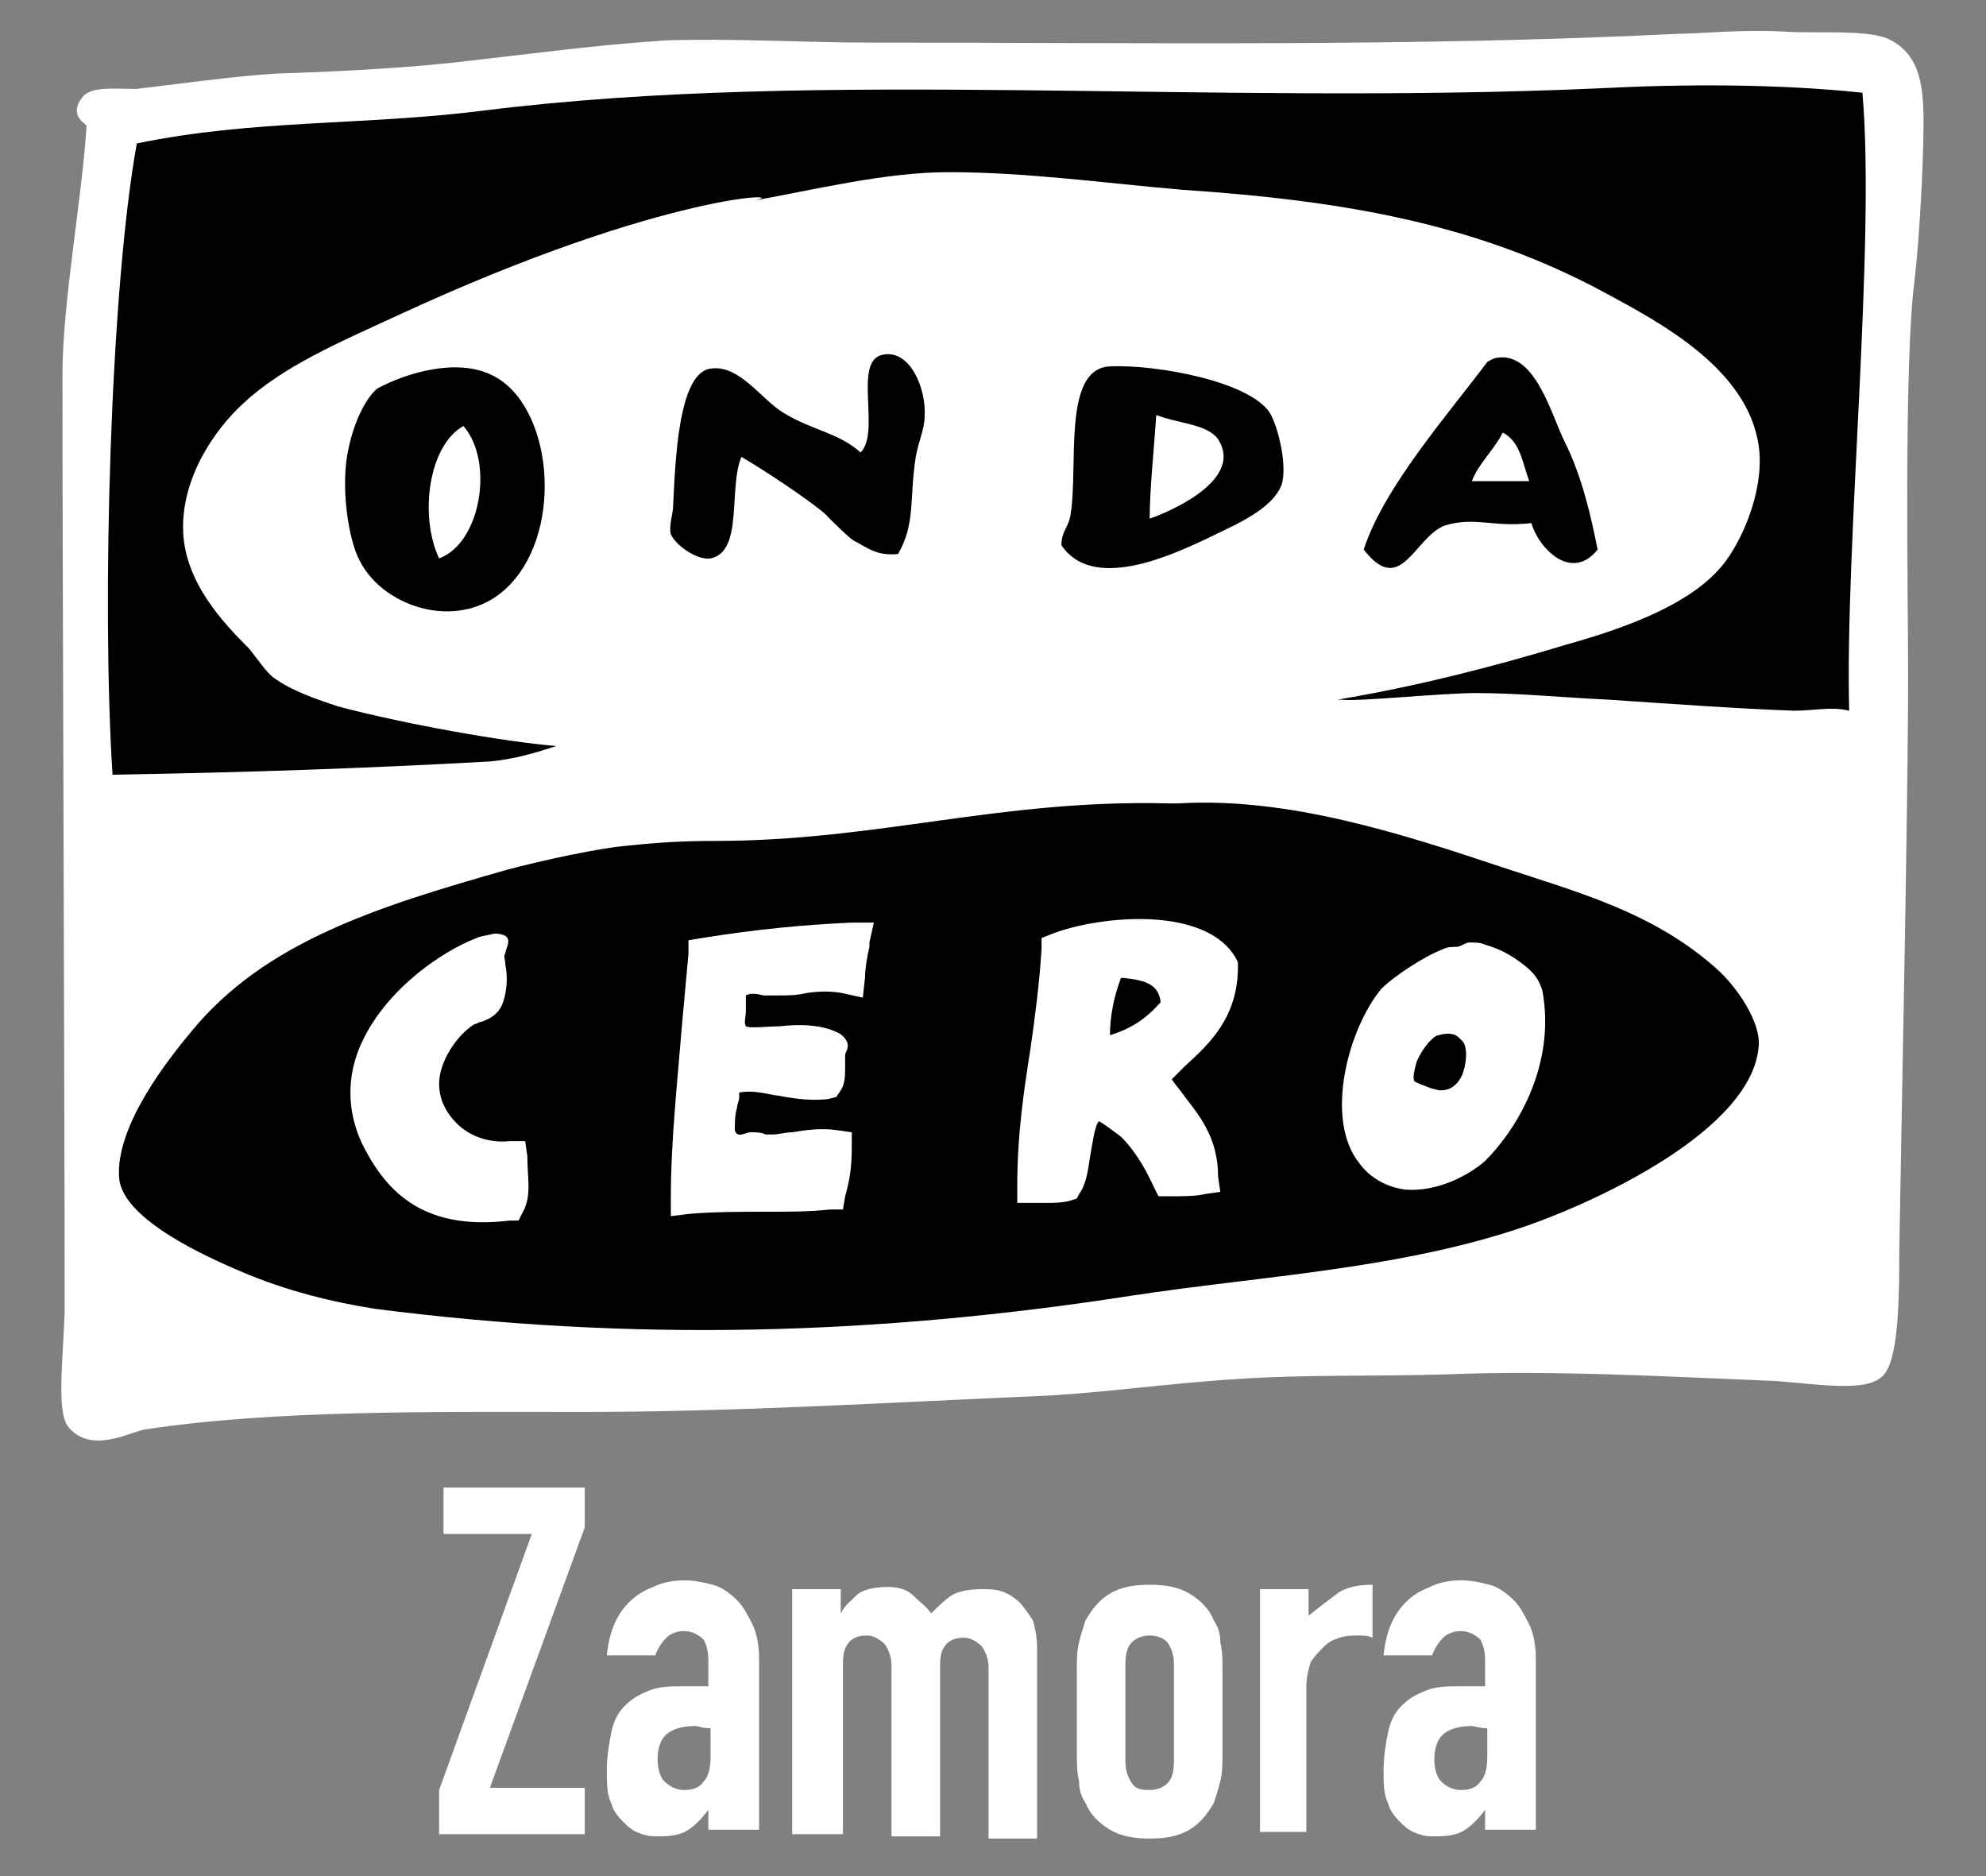
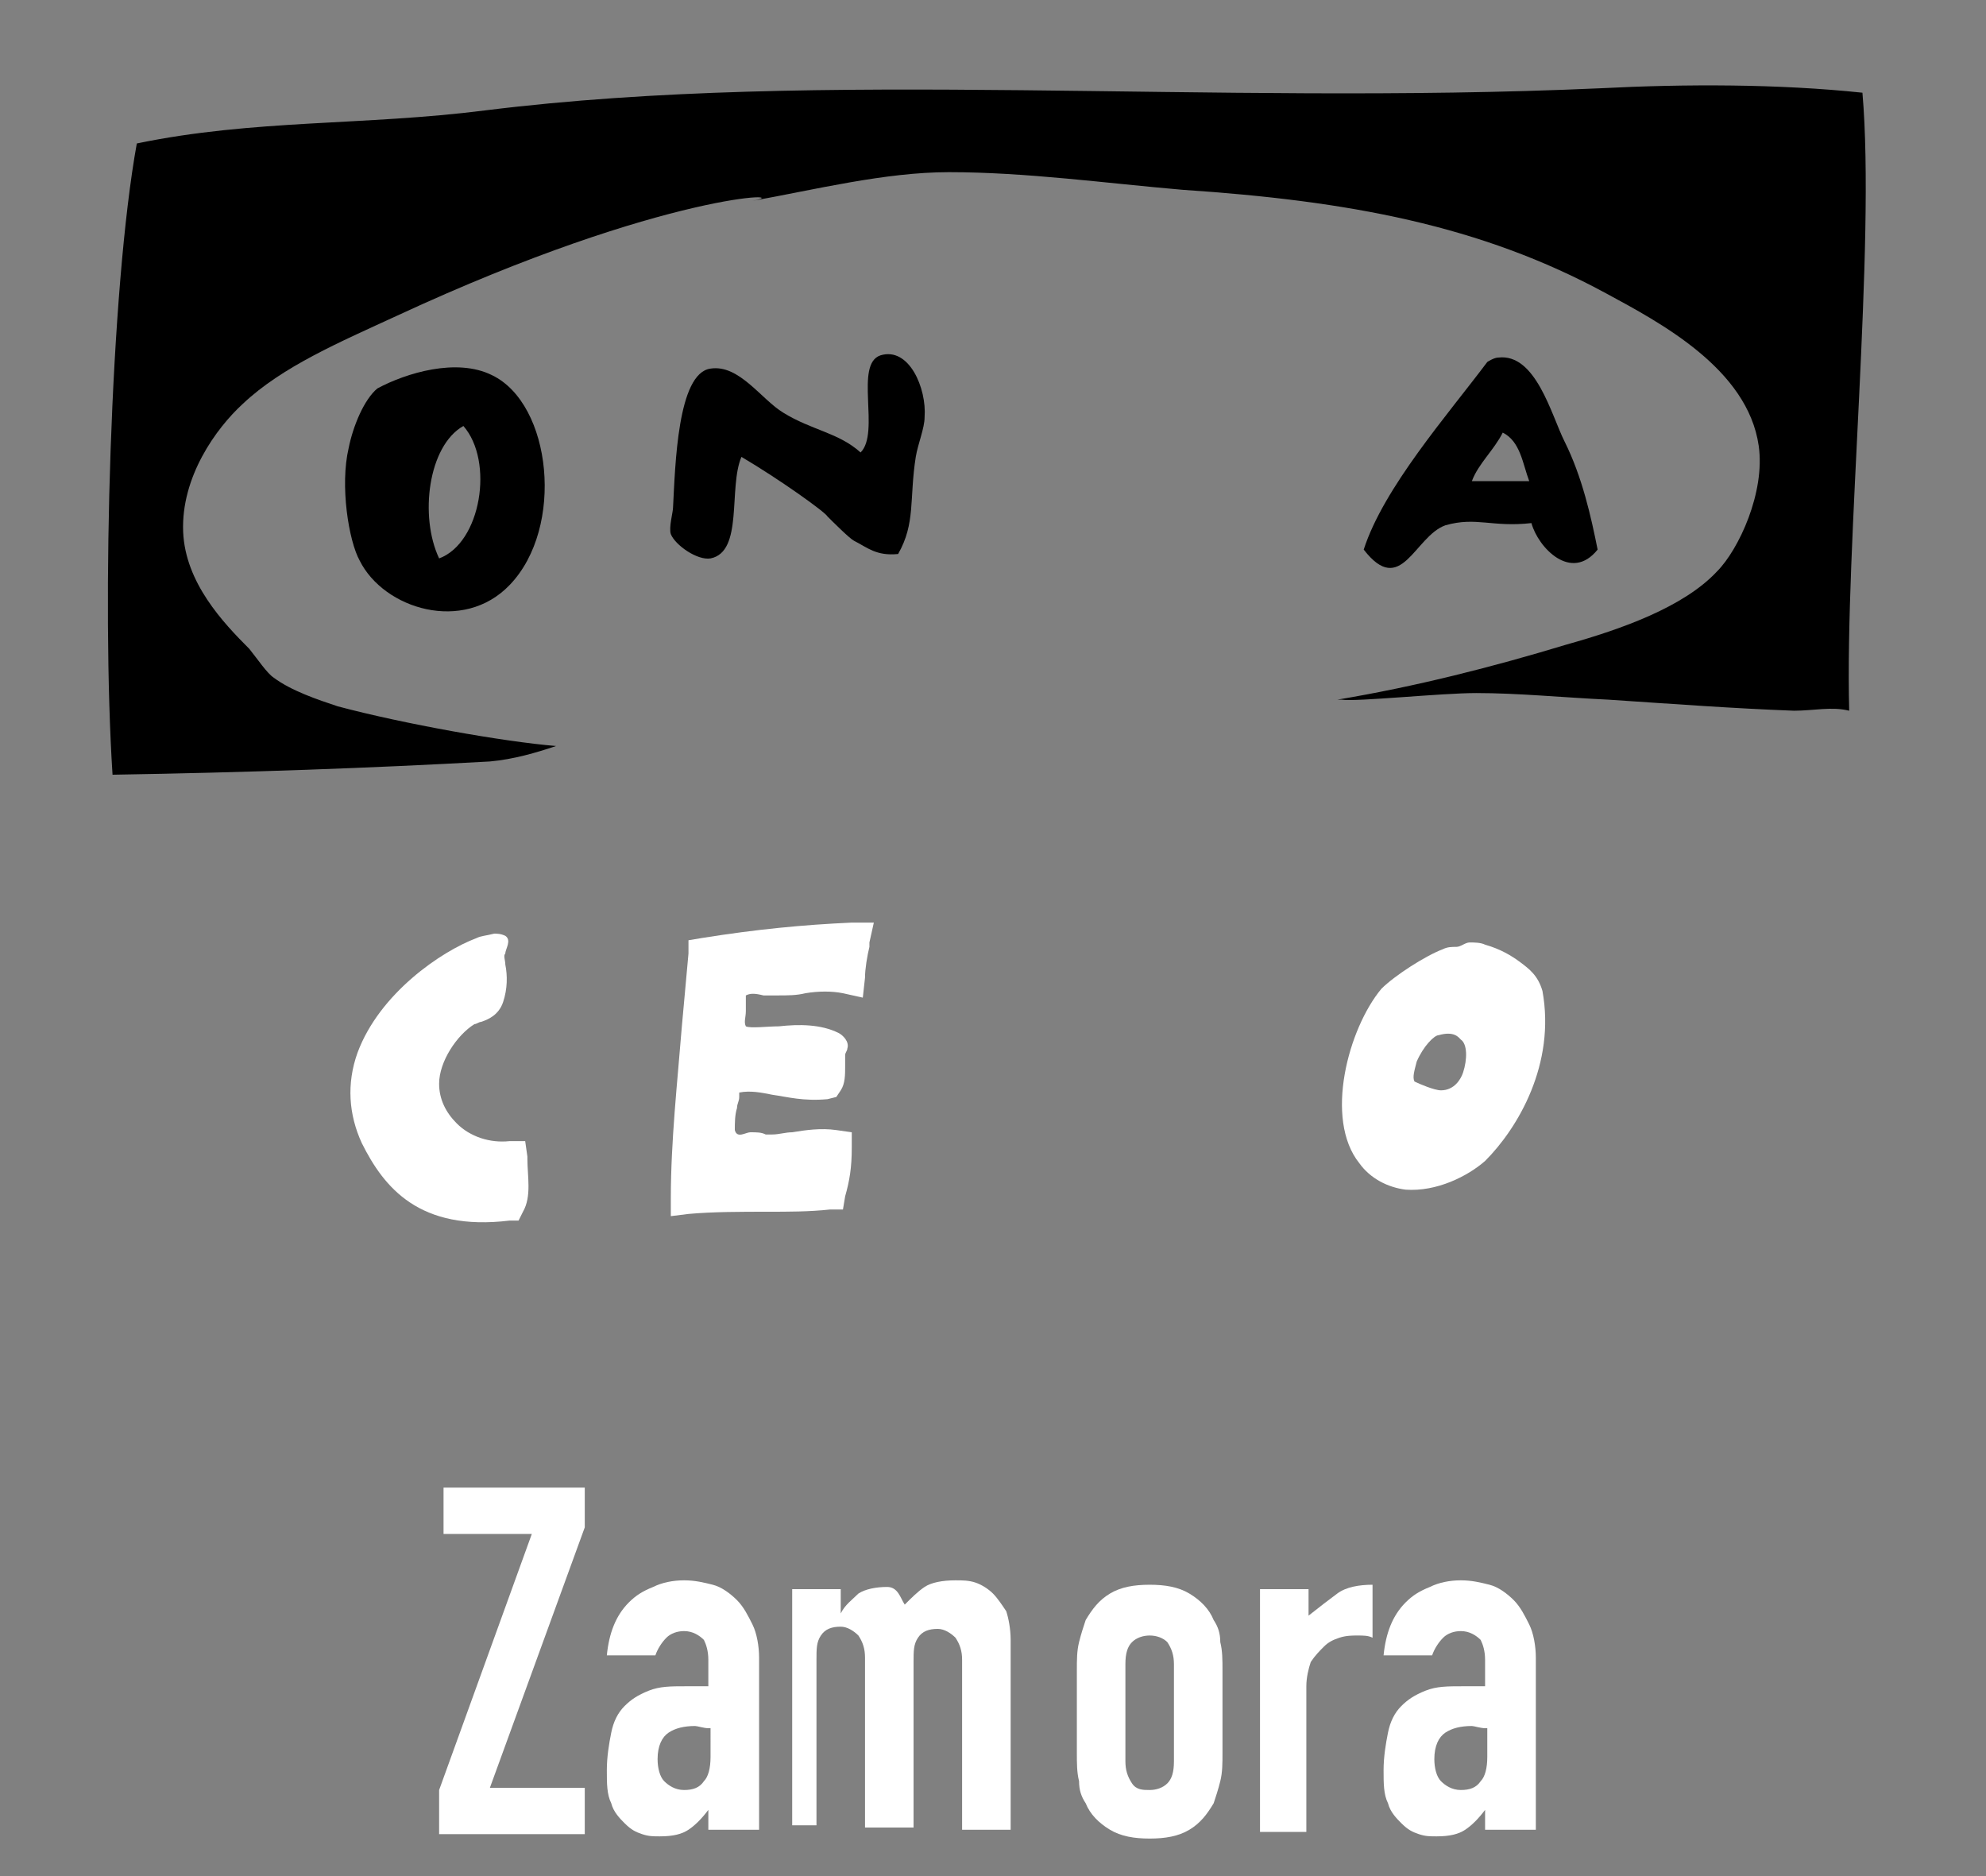
<svg xmlns="http://www.w3.org/2000/svg" version="1.1" id="DIARIOS" x="0px" y="0px" viewBox="0 0 90 85" style="enable-background:new 0 0 90 85;" xml:space="preserve">
  <rect x="0" y="0" width="90" height="85" fill="#808080" stroke="none" />
  <style type="text/css">
	.st0{fill-rule:evenodd;clip-rule:evenodd;fill:#FFFFFF;stroke:#FFFFFF;stroke-width:0.94;stroke-miterlimit:3.864;}
	.st1{fill-rule:evenodd;clip-rule:evenodd;}
	.st2{fill:#FFFFFF;}
	.st3{enable-background:new    ;}
</style>
  <title>Navarra</title>
  <g>
-     <path class="st0" d="M76.1,2c0.9,0,2.8-0.2,4.7-0.1c1.4,0.1,3.7-0.1,4.6,0.3c1,0.5,1.3,1.4,1.3,3.3c0,2-0.2,5.4-0.4,7.1   c-0.5,3.8-0.3,14.2-0.3,18c0,5.9-0.3,19.9-0.4,26.1c0,1.6,0,4.6-0.6,5.3c-0.6,0.6-3,0.2-4.5,0.1c-4.9-0.2-10.2-0.5-15-0.3   c-3.4,0.1-6.2,0-9.3,0.2c-3.4,0.2-6.6,0.7-9.6,0.8c-6.8,0.3-13.5,0.7-20.1,0.7c-6.8,0-14.1-0.1-20,0.8c-0.7,0.1-2.2,1-3,0.1   c-0.5-0.5-0.1-3.6-0.1-5.2C3.4,50,3.3,25.6,3.3,17c0-3.3,0.9-8,1.1-11.4c0-0.5,0.1,0.4,0,0C4.2,5.1,3.7,5.2,4.1,4.7   c0.2-0.3,1.4-0.2,2.1-0.2c1.7-0.2,4.6-0.6,6.4-0.7c3.3-0.1,6.5-0.3,8.9-0.6c2.7-0.3,5.6-0.7,8.7-0.9c3.1-0.1,6.2,0.1,9.2,0.1   C52.1,2.4,63.9,2.6,76.1,2L76.1,2z" />
-     <path class="st1" d="M53.4,36.4c5-0.3,10.2,1.4,14.7,2.9c3.3,1.1,6.8,2,9.7,4.6c0.9,0.8,2,2.4,1.9,3.5c-0.3,3.8-7.3,7-10.4,8.1   c-5.7,2-12.1,2.3-18,3.2c-11.6,1.8-22.6,2.1-34.3,0.6c-1.9-0.3-4-0.8-6.1-1.7c-1.4-0.6-5.3-2.3-5.5-4.2c-0.2-2.4,2.3-5.5,3.3-6.7   c3.3-4,8.3-5.6,14.3-7.3c1.5-0.4,4.2-1,5.6-1.1c1.8-0.2,3.3-0.2,3.8-0.2c7.4,0,12.9-1.9,20.6-1.7C53.3,36.4,53.4,36.4,53.4,36.4   L53.4,36.4z" />
-     <path class="st2" d="M53.7,49.7c-0.2-0.3-0.4-0.5-0.6-0.8c0.2-0.2,0.4-0.4,0.6-0.6c1.1-1,2.4-2.2,2.4-4.5v-0.2L56,43.4   c-1.4-2.4-6.2-1.9-8.3-1.1l-0.5,0.2V43c-0.1,1.6-0.3,3.1-0.5,4.5c-0.3,1.9-0.6,3.9-0.6,6.2v0.8h0.8c0.2,0,0.3,0,0.5,0   c0.4,0,0.7,0,1.1-0.1l0.3-0.1l0.1-0.2c0.3-0.4,0.4-1,0.5-1.7c0.1-0.5,0.2-1.4,0.4-1.6c0.2,0.1,0.6,0.4,1,0.7c0.5,0.5,1,1.2,1.5,2.3   l0.2,0.4H53c0.6,0,1.2,0,1.6-0.1l0.7-0.1l-0.1-0.7C55.2,51.6,54.4,50.6,53.7,49.7L53.7,49.7z M50.3,46.9c0-0.9,0.2-1.8,0.5-2.6   c1.3,0.1,1.7,0.4,1.8,1.1C52,46.1,51.3,46.6,50.3,46.9L50.3,46.9z" />
    <path class="st2" d="M38.6,41.8c-2.2,0.1-4.3,0.3-6.8,0.7l-0.6,0.1v0.6c-0.1,1.1-0.2,2.2-0.3,3.3c-0.2,2.5-0.5,5.2-0.5,7.8v0.8   l0.8-0.1c1.1-0.1,2.4-0.1,3.6-0.1c0.9,0,1.9,0,2.8-0.1h0.6l0.1-0.6c0.2-0.7,0.3-1.3,0.3-2.2v-0.7l-0.7-0.1c-0.7-0.1-1.4,0-2,0.1   c-0.3,0-0.6,0.1-0.9,0.1c-0.1,0-0.2,0-0.3,0c-0.2-0.1-0.4-0.1-0.7-0.1c-0.2,0-0.6,0.3-0.7-0.1c0-0.3,0-0.7,0.1-1   c0-0.2,0.1-0.3,0.1-0.5c0-0.1,0-0.2,0-0.2c0.5-0.1,1,0,1.5,0.1c0.7,0.1,1.4,0.3,2.5,0.2l0.4-0.1l0.2-0.3c0.2-0.3,0.2-0.7,0.2-1.1   c0-0.1,0-0.3,0-0.5c0-0.1,0.1-0.2,0.1-0.3c0.1-0.3-0.2-0.6-0.4-0.7c-0.8-0.4-1.8-0.4-2.7-0.3c-0.5,0-1.3,0.1-1.5,0   c-0.1-0.2,0-0.4,0-0.7c0-0.2,0-0.4,0-0.7c0.2-0.1,0.4-0.1,0.8,0c0.2,0,0.4,0,0.6,0c0.5,0,0.9,0,1.3-0.1c0.6-0.1,1.2-0.1,1.7,0   l0.9,0.2l0.1-0.9c0-0.4,0.1-1,0.2-1.4v-0.2l0.2-0.9H38.6L38.6,41.8z" />
    <path class="st2" d="M21.6,42.5c-1.6,0.6-4.4,2.5-5.4,5.2c-0.5,1.4-0.4,2.8,0.2,4.1c1,2,2.6,4,6.7,3.5h0.4l0.2-0.4   c0.4-0.7,0.2-1.6,0.2-2.4v-0.1l-0.1-0.7h-0.7c-0.9,0.1-1.8-0.2-2.4-0.8c-0.5-0.5-0.8-1.1-0.8-1.8c0-1,0.8-2.2,1.6-2.7   c0.1,0,0.2-0.1,0.3-0.1c0.3-0.1,0.8-0.3,1-0.9c0.2-0.6,0.2-1.2,0.1-1.7c0-0.2-0.1-0.4,0-0.5c0-0.2,0.3-0.6,0-0.8   c-0.2-0.1-0.4-0.1-0.5-0.1C22,42.4,21.8,42.4,21.6,42.5L21.6,42.5z" />
    <path class="st2" d="M69.9,44.9L69.9,44.9L69.9,44.9c-0.2-0.7-0.6-1-1-1.3S68,43,67.3,42.8c-0.2-0.1-0.5-0.1-0.7-0.1   s-0.4,0.2-0.6,0.2s-0.4,0-0.6,0.1c-0.8,0.3-2.2,1.2-2.8,1.8c-1.5,1.8-2.6,5.9-1,7.9c0.5,0.7,1.3,1.1,2.1,1.2   c1.4,0.1,2.8-0.6,3.6-1.3C68.8,51.1,70.5,48.2,69.9,44.9L69.9,44.9z M66.3,48.6c-0.1,0.3-0.4,0.8-1,0.8c-0.3,0-1-0.3-1.2-0.4l0,0   l0,0l0,0c-0.1-0.2,0-0.5,0.1-0.9c0.3-0.7,0.8-1.2,1-1.2l0,0l0,0l0,0c0.7-0.2,0.9,0.1,1,0.2C66.5,47.3,66.5,48,66.3,48.6L66.3,48.6z   " />
    <path d="M84.4,4.2c-3.8-0.4-8-0.4-11.9-0.2C54.7,4.8,37.3,3.1,22,5C16.5,5.7,11.5,5.4,6.2,6.5C5,13.1,4.6,27.4,5.1,35.1   c6.1-0.1,11.7-0.3,17.1-0.6c1.1-0.1,2.1-0.4,3-0.7c-2.4-0.2-6.9-1-9.9-1.8c-0.9-0.3-2.1-0.7-2.9-1.3c-0.3-0.2-0.7-0.8-1.1-1.3   c-1.2-1.2-2.9-3-3-5.3c-0.1-2.5,1.5-4.7,2.7-5.8c1.8-1.7,4.4-2.8,7-4c12.3-5.7,18.2-5.6,16.1-5.2c2.8-0.5,6-1.3,8.9-1.3   c3.5,0,7.1,0.5,10.6,0.8c7.5,0.5,13.5,1.6,19.2,4.7c2.4,1.3,6.4,3.4,6.9,6.9c0.3,2.1-0.9,4.7-1.9,5.7c-1.5,1.6-4.3,2.6-6.8,3.3   c-3.3,1-6.8,1.9-10.4,2.5c0.1,0,0.2,0,0.2,0c0.7,0.1,4.5-0.3,6.1-0.3c1.9,0,3.9,0.2,6,0.3c3,0.2,5.7,0.4,8.4,0.5   c0.9,0,1.7-0.2,2.5,0C83.6,24.7,85,11.1,84.4,4.2L84.4,4.2z" />
    <path d="M40.7,25.1c-1,0.1-1.4-0.3-2-0.6c-0.2-0.1-1-0.9-1.2-1.1c-0.1-0.2-2.2-1.7-3.9-2.7c-0.6,1.4,0.1,4.3-1.4,4.6   c-0.6,0.1-1.6-0.6-1.8-1.1c-0.1-0.3,0.1-1,0.1-1.2c0.1-1.9,0.2-6.1,1.7-6.3c1.3-0.2,2.3,1.4,3.3,2c1.3,0.8,2.5,0.9,3.5,1.8   c0.9-0.9-0.3-4,0.9-4.4c1.3-0.4,2.1,1.5,2,2.8c0,0.5-0.3,1.2-0.4,1.8C41.2,22.6,41.5,23.7,40.7,25.1L40.7,25.1z" />
-     <path d="M57.6,18.8c-0.8-1.5-5.2-2.3-7.3-2.2c-2.2,0.1-1.4,4.6-1.8,6.8c-0.1,0.5-0.4,0.7-0.4,1.3c1.4,2.1,4.9,0.5,6.6-0.3   c1.2-0.6,3-1.3,3.4-2.5C58.3,21.1,58,19.6,57.6,18.8L57.6,18.8z M52.1,23.5c0-1.3,0.2-3.2,0.3-4.7c1,0.4,2.3,0.4,2.8,1.1   C56.3,21.6,53.5,23,52.1,23.5L52.1,23.5z" />
    <path d="M22.3,17c-1.6-0.8-3.9-0.1-5.2,0.6c-0.6,0.5-1.1,1.7-1.3,2.7c-0.4,1.7,0,4.2,0.5,5.1c1.1,2.2,4.7,3.3,6.8,1.1   C25.6,23.9,25,18.3,22.3,17L22.3,17z M19.9,25.3c-0.9-1.9-0.5-5.1,1.1-6C22.4,20.9,21.8,24.6,19.9,25.3L19.9,25.3z" />
    <path d="M70.9,20c-0.6-1.2-1.3-4-3-3.8c-0.2,0-0.5,0.2-0.5,0.2c-1.8,2.4-4.7,5.7-5.6,8.5c1.7,2.2,2.3-0.6,3.7-1.1   c1.4-0.4,2.1,0.1,3.9-0.1c0.3,1.1,1.8,2.7,3,1.2C72.1,23.4,71.7,21.6,70.9,20L70.9,20z M66.7,21.8c0.3-0.8,1-1.4,1.4-2.2   c0.8,0.4,0.9,1.4,1.2,2.2H66.7L66.7,21.8z" />
  </g>
  <g class="st3">
    <path class="st2" d="M19.9,83.1v-2l4.2-11.6h-4v-2.1h6.4v1.8L22.2,81h4.3v2.1H19.9z" />
    <path class="st2" d="M32.1,83.1V82h0c-0.3,0.4-0.6,0.7-0.9,0.9c-0.3,0.2-0.7,0.3-1.3,0.3c-0.3,0-0.5,0-0.8-0.1   c-0.3-0.1-0.5-0.2-0.8-0.5c-0.2-0.2-0.5-0.5-0.6-0.9c-0.2-0.4-0.2-0.9-0.2-1.5c0-0.6,0.1-1.2,0.2-1.7c0.1-0.5,0.3-0.9,0.6-1.2   c0.3-0.3,0.6-0.5,1.1-0.7c0.5-0.2,1-0.2,1.7-0.2c0.1,0,0.2,0,0.2,0s0.2,0,0.2,0c0.1,0,0.2,0,0.3,0s0.2,0,0.3,0v-1.2   c0-0.4-0.1-0.7-0.2-0.9c-0.2-0.2-0.5-0.4-0.9-0.4c-0.3,0-0.6,0.1-0.8,0.3c-0.2,0.2-0.4,0.5-0.5,0.8h-2.2c0.1-1,0.4-1.8,1-2.4   c0.3-0.3,0.6-0.5,1.1-0.7c0.4-0.2,0.9-0.3,1.4-0.3c0.5,0,0.9,0.1,1.3,0.2c0.4,0.1,0.8,0.4,1.1,0.7c0.3,0.3,0.5,0.7,0.7,1.1   c0.2,0.4,0.3,1,0.3,1.5v7.8H32.1z M32.1,78.3c-0.2,0-0.5-0.1-0.6-0.1c-0.5,0-0.9,0.1-1.2,0.3c-0.3,0.2-0.5,0.6-0.5,1.2   c0,0.4,0.1,0.8,0.3,1s0.5,0.4,0.9,0.4c0.4,0,0.7-0.1,0.9-0.4c0.2-0.2,0.3-0.6,0.3-1.1V78.3z" />
-     <path class="st2" d="M35.9,83.1V72h2.2v1.1h0c0.2-0.4,0.5-0.6,0.8-0.9c0.3-0.2,0.8-0.3,1.3-0.3c0.5,0,0.9,0.1,1.2,0.4   s0.6,0.5,0.8,0.8c0.3-0.3,0.6-0.6,0.9-0.8c0.3-0.2,0.8-0.3,1.4-0.3c0.3,0,0.6,0,0.9,0.1c0.3,0.1,0.6,0.3,0.8,0.5   c0.2,0.2,0.4,0.5,0.6,0.8c0.1,0.3,0.2,0.8,0.2,1.3v8.6h-2.2v-7.7c0-0.4-0.1-0.7-0.3-1c-0.2-0.2-0.5-0.4-0.8-0.4   c-0.4,0-0.7,0.1-0.9,0.4c-0.2,0.3-0.2,0.6-0.2,1.1v7.5h-2.2v-7.7c0-0.4-0.1-0.7-0.3-1c-0.2-0.2-0.5-0.4-0.8-0.4   c-0.4,0-0.7,0.1-0.9,0.4c-0.2,0.3-0.2,0.6-0.2,1.1v7.5H35.9z" />
+     <path class="st2" d="M35.9,83.1V72h2.2v1.1h0c0.2-0.4,0.5-0.6,0.8-0.9c0.3-0.2,0.8-0.3,1.3-0.3s0.6,0.5,0.8,0.8c0.3-0.3,0.6-0.6,0.9-0.8c0.3-0.2,0.8-0.3,1.4-0.3c0.3,0,0.6,0,0.9,0.1c0.3,0.1,0.6,0.3,0.8,0.5   c0.2,0.2,0.4,0.5,0.6,0.8c0.1,0.3,0.2,0.8,0.2,1.3v8.6h-2.2v-7.7c0-0.4-0.1-0.7-0.3-1c-0.2-0.2-0.5-0.4-0.8-0.4   c-0.4,0-0.7,0.1-0.9,0.4c-0.2,0.3-0.2,0.6-0.2,1.1v7.5h-2.2v-7.7c0-0.4-0.1-0.7-0.3-1c-0.2-0.2-0.5-0.4-0.8-0.4   c-0.4,0-0.7,0.1-0.9,0.4c-0.2,0.3-0.2,0.6-0.2,1.1v7.5H35.9z" />
    <path class="st2" d="M48.8,75.7c0-0.5,0-0.9,0.1-1.3c0.1-0.4,0.2-0.7,0.3-1c0.3-0.5,0.6-0.9,1.1-1.2c0.5-0.3,1.1-0.4,1.8-0.4   c0.7,0,1.3,0.1,1.8,0.4c0.5,0.3,0.9,0.7,1.1,1.2c0.2,0.3,0.3,0.6,0.3,1c0.1,0.4,0.1,0.8,0.1,1.3v3.7c0,0.5,0,0.9-0.1,1.3   c-0.1,0.4-0.2,0.7-0.3,1c-0.3,0.5-0.6,0.9-1.1,1.2c-0.5,0.3-1.1,0.4-1.8,0.4c-0.7,0-1.3-0.1-1.8-0.4c-0.5-0.3-0.9-0.7-1.1-1.2   c-0.2-0.3-0.3-0.6-0.3-1c-0.1-0.4-0.1-0.8-0.1-1.3V75.7z M51,79.8c0,0.4,0.1,0.7,0.3,1s0.5,0.3,0.8,0.3c0.3,0,0.6-0.1,0.8-0.3   c0.2-0.2,0.3-0.5,0.3-1v-4.4c0-0.4-0.1-0.7-0.3-1c-0.2-0.2-0.5-0.3-0.8-0.3c-0.3,0-0.6,0.1-0.8,0.3s-0.3,0.5-0.3,1V79.8z" />
    <path class="st2" d="M57.1,83.1V72h2.2v1.2c0.5-0.4,0.9-0.7,1.3-1s1-0.4,1.6-0.4v2.4c-0.2-0.1-0.4-0.1-0.7-0.1   c-0.2,0-0.5,0-0.8,0.1c-0.3,0.1-0.5,0.2-0.7,0.4c-0.2,0.2-0.4,0.4-0.6,0.7c-0.1,0.3-0.2,0.7-0.2,1.1v6.6H57.1z" />
    <path class="st2" d="M67.3,83.1V82h0c-0.3,0.4-0.6,0.7-0.9,0.9c-0.3,0.2-0.7,0.3-1.3,0.3c-0.3,0-0.5,0-0.8-0.1   c-0.3-0.1-0.5-0.2-0.8-0.5c-0.2-0.2-0.5-0.5-0.6-0.9c-0.2-0.4-0.2-0.9-0.2-1.5c0-0.6,0.1-1.2,0.2-1.7c0.1-0.5,0.3-0.9,0.6-1.2   c0.3-0.3,0.6-0.5,1.1-0.7c0.5-0.2,1-0.2,1.7-0.2c0.1,0,0.2,0,0.2,0s0.2,0,0.2,0c0.1,0,0.2,0,0.3,0s0.2,0,0.3,0v-1.2   c0-0.4-0.1-0.7-0.2-0.9c-0.2-0.2-0.5-0.4-0.9-0.4c-0.3,0-0.6,0.1-0.8,0.3c-0.2,0.2-0.4,0.5-0.5,0.8h-2.2c0.1-1,0.4-1.8,1-2.4   c0.3-0.3,0.6-0.5,1.1-0.7c0.4-0.2,0.9-0.3,1.4-0.3c0.5,0,0.9,0.1,1.3,0.2c0.4,0.1,0.8,0.4,1.1,0.7c0.3,0.3,0.5,0.7,0.7,1.1   c0.2,0.4,0.3,1,0.3,1.5v7.8H67.3z M67.3,78.3c-0.2,0-0.5-0.1-0.6-0.1c-0.5,0-0.9,0.1-1.2,0.3c-0.3,0.2-0.5,0.6-0.5,1.2   c0,0.4,0.1,0.8,0.3,1s0.5,0.4,0.9,0.4c0.4,0,0.7-0.1,0.9-0.4c0.2-0.2,0.3-0.6,0.3-1.1V78.3z" />
  </g>
</svg>